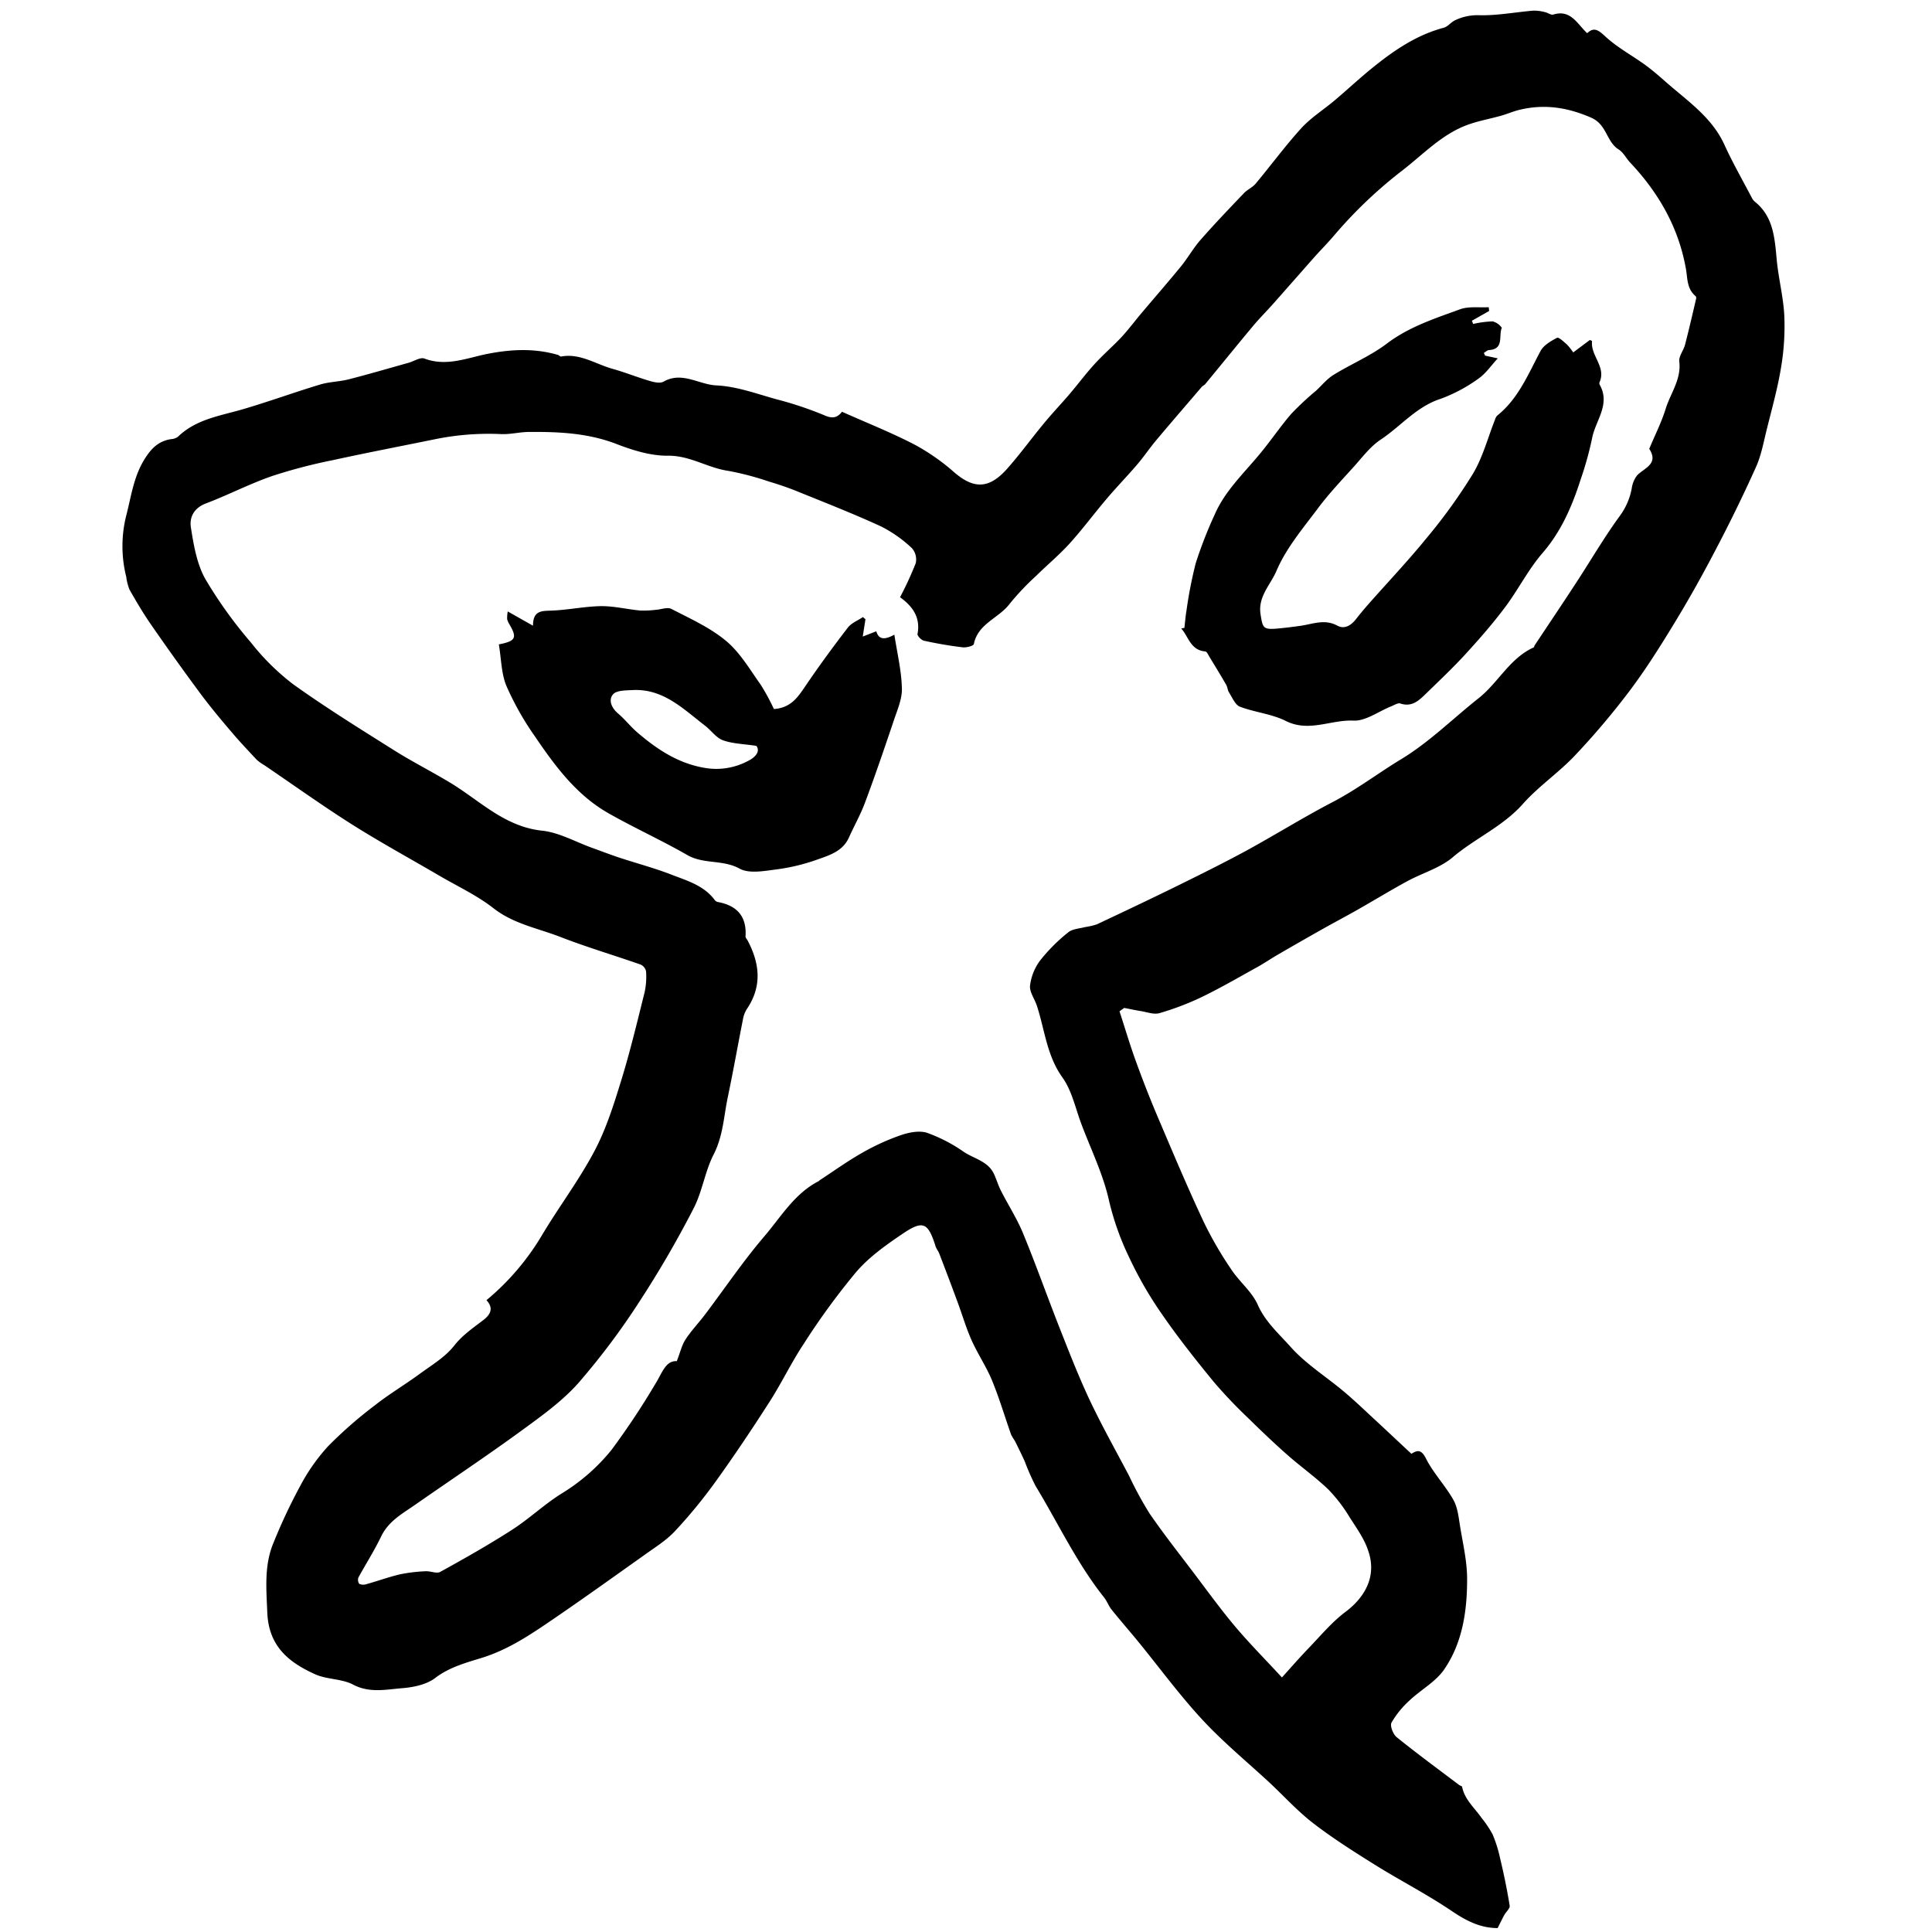
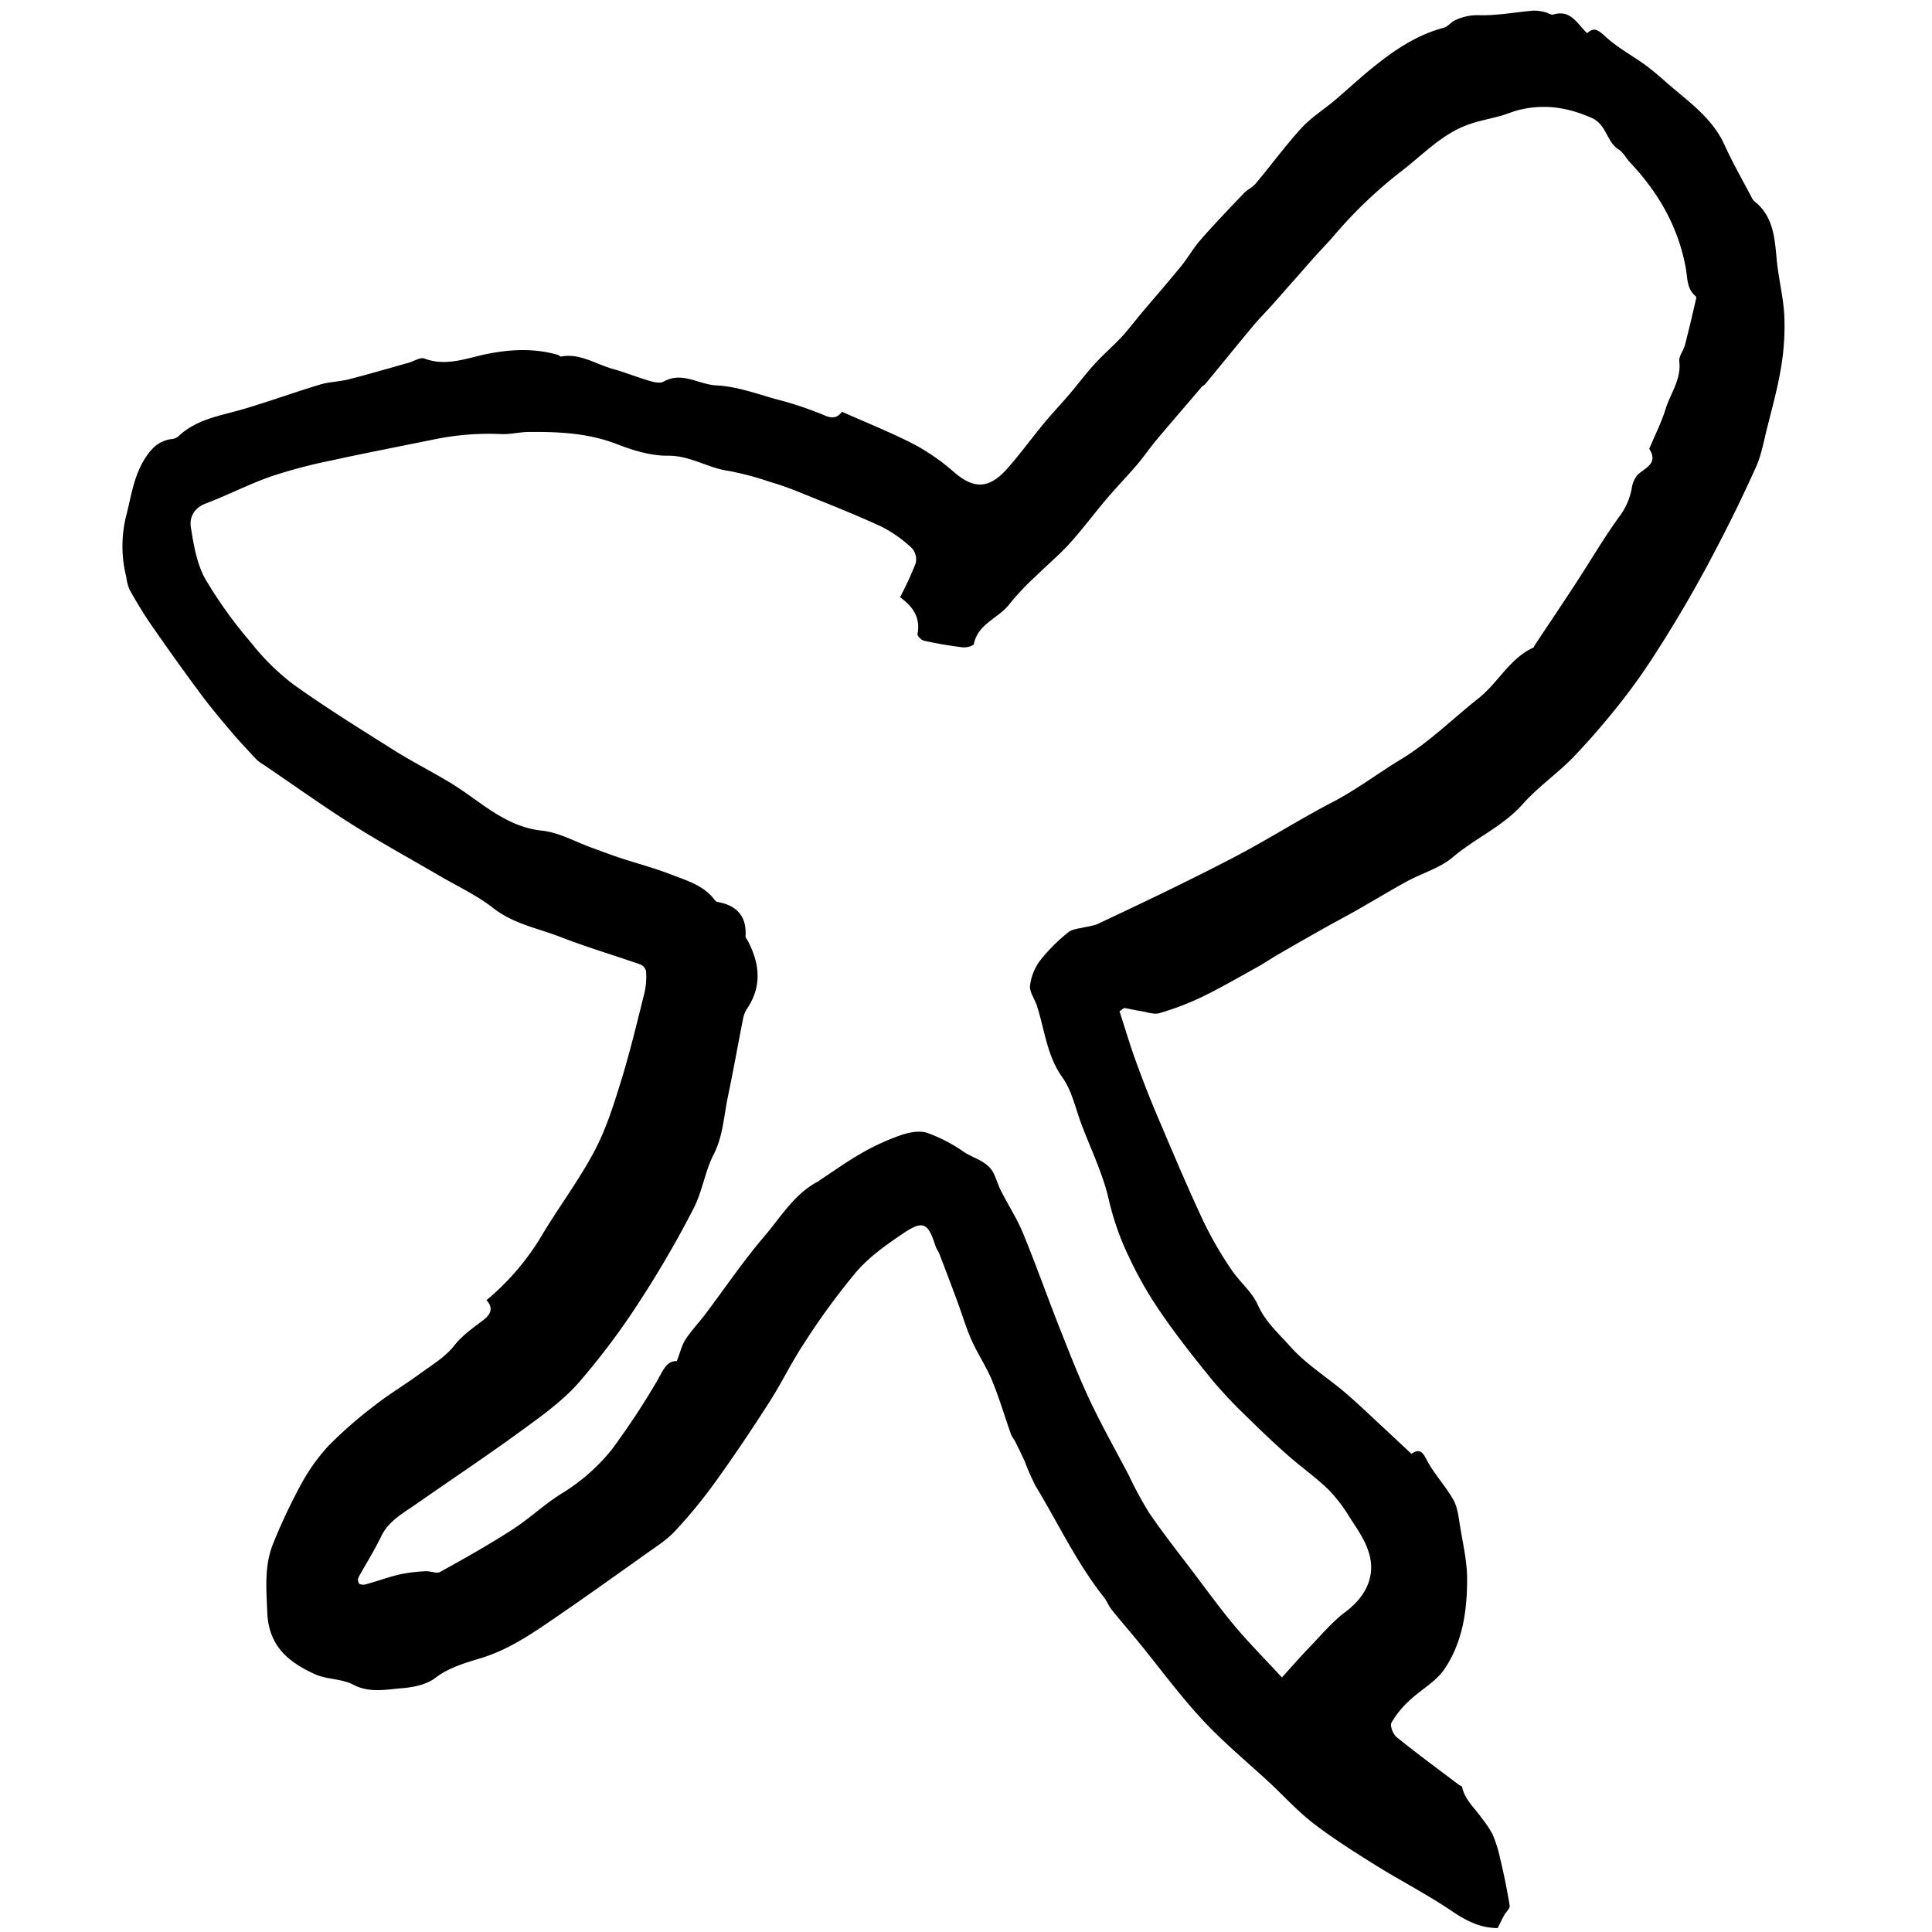
<svg xmlns="http://www.w3.org/2000/svg" id="Layer_1" data-name="Layer 1" viewBox="0 0 512 512">
  <style>
		path {
			fill: #000000;
		}
		@media ( prefers-color-scheme: dark ) {
			path {
				fill: #ffffff;
			}
		}
	</style>
  <g>
    <path d="M296.68,268c1.48,4.53,2.82,9.11,4.46,13.57q3,8.28,6.51,16.4c3.7,8.72,7.4,17.45,11.42,26a99,99,0,0,0,7.22,12.43c2.13,3.24,5.44,5.86,7,9.32,2,4.57,5.65,7.75,8.73,11.21,4.07,4.57,9.47,7.92,14.2,11.91,2.91,2.45,5.65,5.1,8.45,7.68,3.07,2.85,6.12,5.72,9.37,8.75,1.66-1.06,2.67-1.11,3.87,1.27,1.95,3.87,5.09,7.11,7.23,10.9,1.15,2,1.41,4.66,1.8,7.06.76,4.68,1.89,9.39,1.86,14.09,0,8.38-1.23,16.8-6.1,23.86-2.25,3.27-6.18,5.36-9.16,8.19a24.43,24.43,0,0,0-4.78,5.88c-.45.84.42,3.08,1.37,3.85,5.4,4.36,11,8.47,16.56,12.67.25.18.74.28.78.48.68,3.4,3.3,5.57,5.14,8.22a28.18,28.18,0,0,1,2.93,4.36,34.81,34.81,0,0,1,2,6.36c1,4.16,1.86,8.35,2.54,12.56.12.75-1,1.67-1.46,2.54-.59,1.08-1.11,2.19-1.73,3.4-4.55,0-8.3-1.91-12.13-4.5-6.58-4.45-13.69-8.09-20.44-12.3-5.57-3.48-11.13-7-16.32-11-4.17-3.22-7.75-7.19-11.62-10.8-6-5.54-12.28-10.72-17.79-16.67-6-6.48-11.27-13.68-16.87-20.54-2.36-2.89-4.82-5.69-7.15-8.6-.79-1-1.21-2.25-2-3.24-7.24-9.11-12.15-19.66-18.14-29.53a61.93,61.93,0,0,1-2.86-6.49c-.83-1.83-1.72-3.63-2.61-5.43a14.83,14.83,0,0,1-1-1.66c-1.7-4.8-3.14-9.71-5.08-14.41-1.51-3.65-3.78-7-5.39-10.59-1.47-3.29-2.48-6.78-3.73-10.16q-2.38-6.44-4.85-12.84c-.27-.7-.81-1.31-1-2-1.94-6.15-3.28-6.89-8.54-3.35-4.45,3-9,6.21-12.45,10.22A187.59,187.59,0,0,0,213,356.13c-3.29,4.95-5.86,10.38-9.08,15.39-4.55,7.1-9.25,14.13-14.19,21a134.18,134.18,0,0,1-10.87,13.26c-2.29,2.45-5.26,4.28-8,6.25-8.65,6.14-17.27,12.33-26.05,18.28-5.32,3.6-10.65,7-17,9-4.12,1.28-8.66,2.46-12.46,5.36-2.3,1.76-5.76,2.48-8.78,2.72-4.29.34-8.61,1.35-13-.95-3-1.59-7-1.33-10.12-2.77-7-3.17-12.28-7.44-12.62-16.41C70.58,421,70,414.86,72.42,409a147.81,147.81,0,0,1,7.18-15.29A50.47,50.47,0,0,1,87,383.21a114.66,114.66,0,0,1,12.48-10.89c3.7-2.91,7.77-5.32,11.57-8.1,3.24-2.38,6.88-4.52,9.3-7.59,2.27-2.89,5.09-4.75,7.84-6.88,1.83-1.43,2.66-3.11.73-5.19A66.62,66.62,0,0,0,143.83,327c4.45-7.4,9.68-14.35,13.7-21.95,3.08-5.81,5.1-12.24,7.05-18.56,2.4-7.77,4.29-15.69,6.26-23.58a19.52,19.52,0,0,0,.37-5.51,2.55,2.55,0,0,0-1.44-1.78c-7.11-2.49-14.36-4.63-21.37-7.36-6-2.31-12.34-3.43-17.65-7.59-4.33-3.38-9.45-5.76-14.23-8.55-7.74-4.53-15.62-8.83-23.2-13.61-7.89-5-15.49-10.44-23.22-15.69A12.13,12.13,0,0,1,68,201.31c-2-2.15-4.05-4.31-6-6.56-3-3.51-5.94-7-8.69-10.67Q46.51,174.9,40,165.49c-2.07-3-3.89-6.08-5.67-9.22a13.15,13.15,0,0,1-.87-3.4,33.26,33.26,0,0,1,0-16.26c1.37-5.29,2-10.67,5.18-15.45,1.76-2.68,3.66-4.32,6.73-4.79a3.34,3.34,0,0,0,1.78-.62c4.86-4.72,11.3-5.55,17.39-7.35,6.8-2,13.48-4.44,20.28-6.49,2.44-.74,5.09-.75,7.58-1.38,5.32-1.36,10.59-2.91,15.88-4.39,1.42-.4,3.1-1.54,4.2-1.12,5.85,2.22,11.38-.2,16.8-1.26,6.35-1.23,12.4-1.49,18.57.29.3.09.6.48.85.43,5-.92,9.12,2,13.61,3.26,3.36.94,6.62,2.26,10,3.25,1.12.33,2.66.65,3.54.15,4.94-2.81,9.38.82,14.06,1,5.32.25,10.59,2.21,15.81,3.66A94.53,94.53,0,0,1,218.33,110c2.2,1,3.53.78,4.81-.88,6.51,2.91,13,5.48,19.17,8.67a56.59,56.59,0,0,1,10.61,7.41c5.16,4.42,9.19,4.43,14-1,3.44-3.88,6.49-8.1,9.8-12.09,2.16-2.62,4.51-5.08,6.72-7.67s4.33-5.44,6.67-8,4.87-4.72,7.18-7.19c1.83-2,3.42-4.14,5.15-6.19,3.49-4.14,7.06-8.22,10.49-12.42,1.89-2.31,3.37-5,5.34-7.2,3.66-4.17,7.5-8.18,11.34-12.2.93-1,2.3-1.55,3.15-2.57,4.07-4.88,7.83-10,12.11-14.71,2.58-2.82,5.94-4.91,8.89-7.41,3.36-2.84,6.57-5.85,10-8.62,5.67-4.58,11.64-8.67,18.85-10.58,1.07-.29,1.89-1.43,2.94-1.95a13.68,13.68,0,0,1,6.61-1.36c4.72.09,9.45-.82,14.18-1.22a11.29,11.29,0,0,1,3.14.41c.74.15,1.55.81,2.14.63,4.66-1.42,6.29,2.41,9,4.94,1.75-1.67,2.88-.91,4.72.78,3.21,3,7.17,5.09,10.74,7.69,2,1.46,3.87,3.12,5.74,4.76,5.62,4.9,11.89,9.15,15.16,16.31,2.19,4.81,4.83,9.41,7.28,14.09a3.21,3.21,0,0,0,.77,1c5,4,5.28,9.76,5.83,15.5.47,4.93,1.75,9.8,2,14.74a65.37,65.37,0,0,1-.87,13.75c-.91,5.57-2.45,11-3.82,16.54-.82,3.32-1.44,6.76-2.83,9.84q-5.13,11.4-11,22.51-5.17,9.92-11,19.47c-3.63,5.94-7.36,11.85-11.55,17.4a201.35,201.35,0,0,1-14.46,17.08c-4.28,4.53-9.59,8.11-13.72,12.76-5.31,6-12.64,9.09-18.59,14.14-3.37,2.86-8,4.17-12,6.33s-8.13,4.67-12.21,7c-3.44,2-6.93,3.81-10.37,5.75q-6,3.38-11.95,6.84c-1.8,1.05-3.53,2.24-5.35,3.24-4.84,2.68-9.64,5.47-14.61,7.88a73.2,73.2,0,0,1-11.25,4.29c-1.49.44-3.34-.29-5-.55-1.46-.23-2.9-.55-4.35-.83Zm43.05,176.54c2.32-2.56,4.6-5.19,7-7.69,3.22-3.33,6.24-7,9.91-9.74,5.43-4.11,8.14-9.68,6-16-1-3.17-3.06-6.05-4.9-8.9a41.17,41.17,0,0,0-5.65-7.42c-3.34-3.23-7.17-5.94-10.66-9s-7.1-6.49-10.52-9.86a127.37,127.37,0,0,1-9.28-9.75c-4.78-5.84-9.49-11.78-13.77-18a102,102,0,0,1-8.64-15,72.87,72.87,0,0,1-5.32-15c-1.53-6.93-4.75-13.48-7.28-20.18-1.6-4.21-2.53-8.92-5.07-12.47-4.18-5.85-4.68-12.68-6.79-19.07-.6-1.8-2-3.64-1.78-5.33a13.91,13.91,0,0,1,2.71-6.65,46.12,46.12,0,0,1,7.39-7.39c1.12-.93,3-1,4.5-1.41a18.19,18.19,0,0,0,3.1-.72c7.33-3.45,14.65-6.91,21.91-10.49,5.93-2.92,11.85-5.87,17.64-9,7.7-4.21,15.17-8.87,22.95-12.92,6.39-3.33,12.1-7.7,18.23-11.41,7.36-4.47,13.63-10.72,20.44-16.11,5.2-4.12,8.24-10.58,14.58-13.45.14-.07.16-.39.27-.56,3.57-5.38,7.17-10.72,10.7-16.13,4-6.07,7.62-12.37,11.9-18.21a17.63,17.63,0,0,0,3.12-7.21,7.41,7.41,0,0,1,1.42-3.48c1.91-2,5.83-3,3.22-7.06,0-.05.1-.19.14-.29,1.43-3.44,3.14-6.79,4.23-10.34,1.28-4.12,4.16-7.75,3.6-12.5-.17-1.39,1.12-2.91,1.52-4.43,1.05-4.07,2-8.17,2.95-12.26a.77.77,0,0,0-.14-.62c-2.39-2-2.1-4.7-2.6-7.39C444.8,60.19,439.5,51,431.93,43c-1-1.09-1.75-2.64-3-3.41-3.25-2.06-3.07-6.57-7.24-8.4-6.35-2.77-12.47-3.68-19.07-2.07-1.64.4-3.2,1.09-4.82,1.55-3,.84-6.06,1.37-8.95,2.44-6.72,2.47-11.62,7.73-17.13,12a119.48,119.48,0,0,0-18.15,17.27c-1.59,1.87-3.33,3.64-5,5.48-3.71,4.19-7.39,8.4-11.1,12.58-1.77,2-3.67,3.88-5.38,5.93-4.26,5.1-8.44,10.27-12.67,15.4-.27.32-.73.49-1,.82-4,4.7-8.08,9.39-12.06,14.14-1.73,2.07-3.24,4.33-5,6.38-2.64,3.09-5.48,6-8.11,9.11-3.32,3.91-6.38,8.05-9.82,11.85-2.78,3.06-6,5.72-8.95,8.64a68,68,0,0,0-6.91,7.31c-2.86,3.82-8.4,5.21-9.49,10.66-.1.49-2,1-3,.86-3.43-.41-6.85-1-10.23-1.75-.7-.15-1.8-1.3-1.7-1.79.87-4.53-1.47-7.44-4.63-9.73a89.74,89.74,0,0,0,4.15-9,4.52,4.52,0,0,0-1-4,34.81,34.81,0,0,0-8.14-5.74c-7.29-3.36-14.77-6.28-22.21-9.3-2.47-1-5-1.86-7.56-2.62a76.62,76.62,0,0,0-10.82-2.84c-5.43-.78-10.07-4.06-15.89-4-4.47.06-9.16-1.38-13.4-3-7.6-3-15.44-3.36-23.39-3.3-2.48,0-5,.68-7.45.57a71,71,0,0,0-17.58,1.37c-9,1.84-18,3.56-27,5.53a140.5,140.5,0,0,0-16.13,4.22c-6,2.08-11.59,5-17.49,7.24-3.3,1.23-4.49,3.8-4,6.53.73,4.61,1.57,9.53,3.8,13.51a117.24,117.24,0,0,0,12.08,16.82,62.19,62.19,0,0,0,11.21,11.08c8.62,6.18,17.67,11.78,26.65,17.44,4.89,3.08,10.07,5.69,15,8.67,7.84,4.74,14.37,11.64,24.34,12.69,4.54.49,8.88,3,13.31,4.58,2.42.87,4.82,1.8,7.27,2.61,4.53,1.49,9.17,2.71,13.62,4.44,4.16,1.62,8.65,2.86,11.53,6.76a1.43,1.43,0,0,0,.8.51c5.1.93,7.71,3.82,7.35,9.15,0,.35.39.73.59,1.11,3.21,6.1,3.83,12.14-.27,18.15a7.62,7.62,0,0,0-1,2.69c-1.36,6.84-2.57,13.71-4,20.53-1.08,5.12-1.25,10.36-3.76,15.26-2.31,4.5-3,9.82-5.32,14.31a275.4,275.4,0,0,1-14.05,24.23,190.9,190.9,0,0,1-16.44,22c-4.36,4.92-9.92,8.87-15.28,12.78-9.12,6.65-18.53,12.91-27.79,19.37C106.88,401,103,403,101,407.2c-1.79,3.7-4,7.19-6,10.82a1.85,1.85,0,0,0,.21,1.72,2.62,2.62,0,0,0,1.92.07c3-.83,5.9-1.9,8.9-2.6a41.21,41.21,0,0,1,6.75-.81c1.3-.09,2.92.7,3.88.17,6.45-3.56,12.88-7.19,19.07-11.18,4.48-2.88,8.41-6.63,12.91-9.47a51.39,51.39,0,0,0,13.39-11.65,201.92,201.92,0,0,0,11.77-17.74c1.68-2.71,2.63-6,5.56-5.81.92-2.37,1.33-4.25,2.31-5.75,1.53-2.34,3.5-4.39,5.19-6.63,5.22-6.91,10.08-14.13,15.69-20.69,4.45-5.2,8-11.37,14.46-14.66.09-.05.15-.17.24-.23,3.69-2.41,7.28-5,11.11-7.18a60.76,60.76,0,0,1,10.14-4.67c2.24-.78,5-1.38,7.16-.71a41.18,41.18,0,0,1,9.8,5.09c2.77,1.82,6.47,2.48,8,5.93.66,1.44,1.11,3,1.83,4.39,1.92,3.78,4.25,7.38,5.85,11.28,3.38,8.21,6.34,16.58,9.59,24.84,2.51,6.36,5,12.77,7.88,18.94,3.29,7,7.06,13.69,10.64,20.5a96.83,96.83,0,0,0,5.37,9.88c3.72,5.42,7.8,10.59,11.77,15.84,3.59,4.74,7.08,9.57,10.91,14.12S335.27,439.7,339.73,444.55Z" />
-     <path d="M313.88,166.4c.18-1.51.28-3,.54-4.51a114.92,114.92,0,0,1,2.45-12.6,113.17,113.17,0,0,1,5.07-13c2.67-6.11,7.48-10.66,11.66-15.68,3-3.56,5.57-7.42,8.59-10.93a76.85,76.85,0,0,1,6.52-6.09c1.56-1.44,2.93-3.16,4.7-4.25,4.63-2.86,9.77-5,14.06-8.24,5.9-4.49,12.72-6.67,19.44-9.13,2.3-.84,5.06-.41,7.61-.56l.12,1L390.07,85l.33.85a27.16,27.16,0,0,1,5.17-.68A4.27,4.27,0,0,1,398,86.88c-.92,2.05.69,5.63-3.36,5.89-.48,0-.94.5-1.41.76l.34.72,3.36.72c-1.76,1.89-3.15,4-5.12,5.37a41.59,41.59,0,0,1-10.05,5.36c-6.43,2.08-10.54,7.28-15.87,10.81-2.87,1.9-5,4.88-7.4,7.49-3.16,3.5-6.42,6.94-9.23,10.72-4,5.34-8.45,10.59-11,16.61-1.52,3.6-4.94,6.76-4.2,11.46.56,3.56.66,4.1,4.3,3.8,2.09-.18,4.18-.45,6.26-.74,3.25-.45,6.39-1.88,9.76-.06,1.95,1.06,3.69-.06,5-1.75,1.06-1.36,2.18-2.69,3.33-4,5.14-5.82,10.49-11.46,15.38-17.48a144.7,144.7,0,0,0,12.25-17c2.61-4.37,3.93-9.51,5.83-14.29a2.79,2.79,0,0,1,.59-1.12C402.4,105.65,405,99.1,408.27,93c.84-1.53,2.73-2.63,4.37-3.48.46-.23,1.81,1.08,2.65,1.81a16.09,16.09,0,0,1,1.63,2.07l4.39-3.29c.09,0,.61.21.6.32-.44,3.82,3.78,6.78,2,10.83a.87.87,0,0,0,0,.65c3,5.27-1.14,9.57-2,14.29a88.78,88.78,0,0,1-3,10.8c-2.27,7.09-5.13,13.79-10.15,19.59-3.77,4.36-6.41,9.68-9.89,14.32-3.24,4.32-6.81,8.41-10.46,12.4-3.36,3.67-7,7.09-10.57,10.57-1.85,1.81-3.71,3.57-6.75,2.55-.64-.21-1.61.44-2.4.75-3.36,1.34-6.77,3.94-10,3.79-6-.28-11.8,3.17-17.94.09-3.74-1.88-8.2-2.27-12.16-3.78-1.26-.48-2-2.4-2.87-3.74-.39-.61-.41-1.45-.78-2.09-1.43-2.47-2.92-4.91-4.4-7.34-.33-.54-.71-1.43-1.13-1.47-3.93-.33-4.42-3.92-6.38-6.1Z" />
-     <path d="M132.2,170.77c4.48-.87,4.88-1.75,2.84-5.25a5.23,5.23,0,0,1-.64-1.43,9.5,9.5,0,0,1,.16-2.05l6.69,3.78c0-4,2.23-3.91,4.81-4,4.46-.16,8.89-1.13,13.34-1.19,3.42,0,6.84.84,10.27,1.17a26.85,26.85,0,0,0,4.19-.2c1.38-.09,3-.77,4.07-.23,5,2.59,10.25,4.94,14.49,8.48,3.71,3.09,6.3,7.58,9.17,11.6a57,57,0,0,1,3.5,6.45c4.54-.3,6.39-3.21,8.4-6.16,3.57-5.25,7.32-10.38,11.19-15.41.95-1.23,2.66-1.89,4-2.8l.68.57c-.21,1.32-.42,2.65-.72,4.59l3.59-1.39c.69,2.44,2.51,2.15,4.78.89.77,4.95,1.88,9.56,2,14.19.1,2.74-1.14,5.58-2.05,8.28-2.49,7.39-5,14.77-7.74,22.08-1.18,3.17-2.87,6.14-4.26,9.24-1.65,3.68-5.24,4.69-8.5,5.86a52.09,52.09,0,0,1-10.66,2.56c-3.26.41-7.25,1.2-9.79-.2-4.46-2.46-9.51-1.11-13.84-3.59-6.85-3.93-14.07-7.2-20.94-11.1-8.52-4.85-14.21-12.6-19.57-20.5a76.46,76.46,0,0,1-7.5-13.34C132.84,178.41,132.84,174.56,132.2,170.77Zm68.25,26.89c-3.37-.51-6.28-.55-8.86-1.48-1.81-.66-3.12-2.62-4.75-3.87-5.77-4.43-11.09-9.87-19.22-9.43-1.79.09-4.26.06-5.17,1.14-1.28,1.51-.38,3.61,1.37,5.09s3.25,3.41,5,4.93c5.37,4.61,11.12,8.44,18.39,9.53a17.9,17.9,0,0,0,11.08-1.94C199.83,200.86,201.66,199.32,200.45,197.66Z" />
  </g>
</svg>